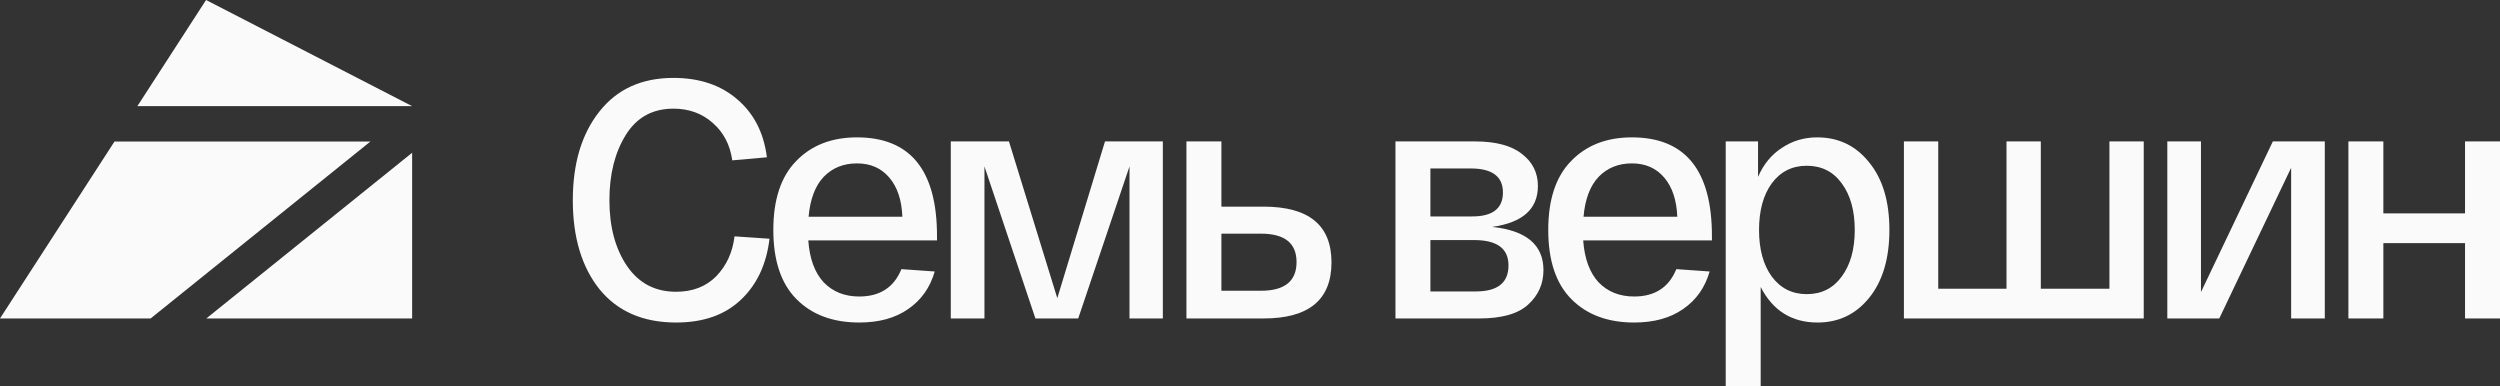
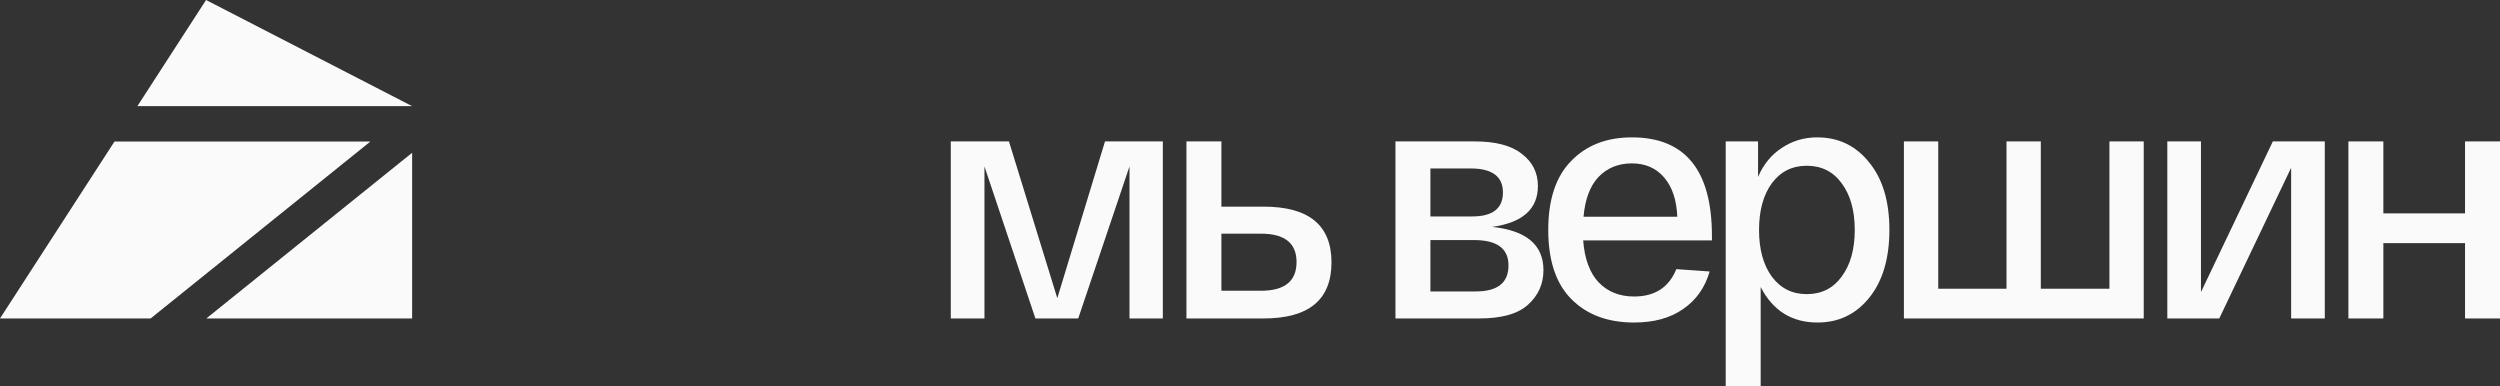
<svg xmlns="http://www.w3.org/2000/svg" width="136" height="21" viewBox="0 0 136 21" fill="none">
  <rect x="0" y="0" width="136" height="21" fill="#333333" stroke="none" />
-   <path d="M31.161 10.891C31.161 8.894 31.641 7.289 32.601 6.076C33.561 4.851 34.906 4.238 36.635 4.238C38.057 4.238 39.218 4.63 40.119 5.414C41.02 6.186 41.553 7.234 41.719 8.557L39.835 8.723C39.716 7.877 39.361 7.197 38.768 6.682C38.188 6.168 37.477 5.911 36.635 5.911C35.498 5.911 34.633 6.388 34.041 7.344C33.448 8.3 33.152 9.482 33.152 10.891C33.152 12.337 33.472 13.532 34.112 14.475C34.752 15.406 35.64 15.872 36.778 15.872C37.678 15.872 38.407 15.59 38.964 15.027C39.521 14.451 39.852 13.728 39.959 12.858L41.861 12.987C41.695 14.383 41.173 15.492 40.297 16.313C39.432 17.134 38.259 17.545 36.778 17.545C34.989 17.545 33.602 16.944 32.619 15.743C31.647 14.53 31.161 12.913 31.161 10.891Z" fill="#FAFAFA" />
-   <path d="M42.069 12.509C42.069 10.855 42.484 9.605 43.313 8.759C44.142 7.902 45.244 7.473 46.619 7.473C49.522 7.473 50.973 9.262 50.973 12.839V13.079H43.971C44.042 14.071 44.32 14.831 44.806 15.357C45.304 15.872 45.949 16.13 46.743 16.13C47.869 16.13 48.633 15.633 49.036 14.641L50.849 14.769C50.6 15.639 50.12 16.319 49.409 16.809C48.71 17.3 47.822 17.545 46.743 17.545C45.309 17.545 44.172 17.122 43.331 16.276C42.489 15.431 42.069 14.175 42.069 12.509ZM43.988 11.792H49.089C49.054 10.885 48.817 10.175 48.378 9.66C47.94 9.145 47.353 8.888 46.619 8.888C45.884 8.888 45.28 9.133 44.806 9.623C44.344 10.113 44.071 10.836 43.988 11.792Z" fill="#FAFAFA" />
  <path d="M60.112 7.693H63.258V17.324H61.445V9.053L58.655 17.324H56.326L53.554 9.053V17.324H51.723V7.693H54.887L57.517 16.221L60.112 7.693Z" fill="#FAFAFA" />
  <path d="M68.737 11.241C71.201 11.241 72.433 12.251 72.433 14.273C72.433 16.307 71.201 17.324 68.737 17.324H64.542V7.693H66.444V11.241H68.737ZM68.594 15.817C69.886 15.817 70.532 15.296 70.532 14.255C70.532 13.226 69.886 12.711 68.594 12.711H66.444V15.817H68.594Z" fill="#FAFAFA" />
-   <path d="M81.174 12.343C83.034 12.539 83.964 13.323 83.964 14.696C83.964 15.443 83.685 16.068 83.129 16.571C82.584 17.073 81.695 17.324 80.463 17.324H75.913V7.693H80.231C81.369 7.693 82.222 7.92 82.791 8.373C83.371 8.814 83.662 9.396 83.662 10.119C83.662 11.369 82.832 12.111 81.174 12.343ZM77.814 9.164V11.774H80.089C81.203 11.774 81.76 11.339 81.76 10.469C81.76 9.599 81.174 9.164 80.001 9.164H77.814ZM80.285 15.854C81.47 15.854 82.062 15.382 82.062 14.439C82.062 13.52 81.44 13.06 80.196 13.06H77.814V15.854H80.285Z" fill="#FAFAFA" />
+   <path d="M81.174 12.343C83.034 12.539 83.964 13.323 83.964 14.696C83.964 15.443 83.685 16.068 83.129 16.571C82.584 17.073 81.695 17.324 80.463 17.324H75.913V7.693H80.231C81.369 7.693 82.222 7.92 82.791 8.373C83.371 8.814 83.662 9.396 83.662 10.119C83.662 11.369 82.832 12.111 81.174 12.343ZM77.814 9.164V11.774H80.089C81.203 11.774 81.76 11.339 81.76 10.469C81.76 9.599 81.174 9.164 80.001 9.164ZM80.285 15.854C81.47 15.854 82.062 15.382 82.062 14.439C82.062 13.52 81.44 13.06 80.196 13.06H77.814V15.854H80.285Z" fill="#FAFAFA" />
  <path d="M84.225 12.509C84.225 10.855 84.639 9.605 85.469 8.759C86.298 7.902 87.4 7.473 88.774 7.473C91.677 7.473 93.129 9.262 93.129 12.839V13.079H86.126C86.197 14.071 86.476 14.831 86.962 15.357C87.459 15.872 88.105 16.13 88.899 16.13C90.025 16.13 90.789 15.633 91.192 14.641L93.004 14.769C92.756 15.639 92.276 16.319 91.565 16.809C90.866 17.3 89.977 17.545 88.899 17.545C87.465 17.545 86.328 17.122 85.486 16.276C84.645 15.431 84.225 14.175 84.225 12.509ZM86.144 11.792H91.245C91.209 10.885 90.972 10.175 90.534 9.66C90.096 9.145 89.509 8.888 88.774 8.888C88.04 8.888 87.436 9.133 86.962 9.623C86.499 10.113 86.227 10.836 86.144 11.792Z" fill="#FAFAFA" />
  <path d="M93.879 21V7.693H95.638V9.623C95.935 8.937 96.367 8.41 96.936 8.043C97.504 7.663 98.144 7.473 98.855 7.473C100.016 7.473 100.958 7.926 101.681 8.833C102.416 9.727 102.783 10.953 102.783 12.509C102.783 14.065 102.416 15.296 101.681 16.203C100.958 17.097 100.022 17.545 98.873 17.545C97.475 17.545 96.444 16.901 95.781 15.615V21H93.879ZM96.385 9.972C95.923 10.61 95.692 11.455 95.692 12.509C95.692 13.562 95.923 14.408 96.385 15.045C96.859 15.682 97.493 16.001 98.287 16.001C99.092 16.001 99.726 15.682 100.188 15.045C100.662 14.408 100.899 13.562 100.899 12.509C100.899 11.455 100.662 10.61 100.188 9.972C99.726 9.335 99.092 9.017 98.287 9.017C97.493 9.017 96.859 9.335 96.385 9.972Z" fill="#FAFAFA" />
  <path d="M103.573 17.324V7.693H105.44V15.707H109.154V7.693H111.02V15.707H114.753V7.693H116.619V17.324H103.573Z" fill="#FAFAFA" />
  <path d="M123.643 7.693H126.469V17.324H124.638V9.127L120.728 17.324H117.902V7.693H119.733V15.89L123.643 7.693Z" fill="#FAFAFA" />
  <path d="M127.753 17.324V7.693H129.655V11.608H134.098V7.693H136V17.324H134.098V13.226H129.655V17.324H127.753Z" fill="#FAFAFA" />
  <path d="M11.21 0L22.42 5.775L7.473 5.775L11.21 0Z" fill="#FAFAFA" />
  <path d="M20.148 7.7H6.228L0 17.324H8.194L20.148 7.7Z" fill="#FAFAFA" />
  <path d="M11.224 17.324H22.42V8.31L11.224 17.324Z" fill="#FAFAFA" />
</svg>